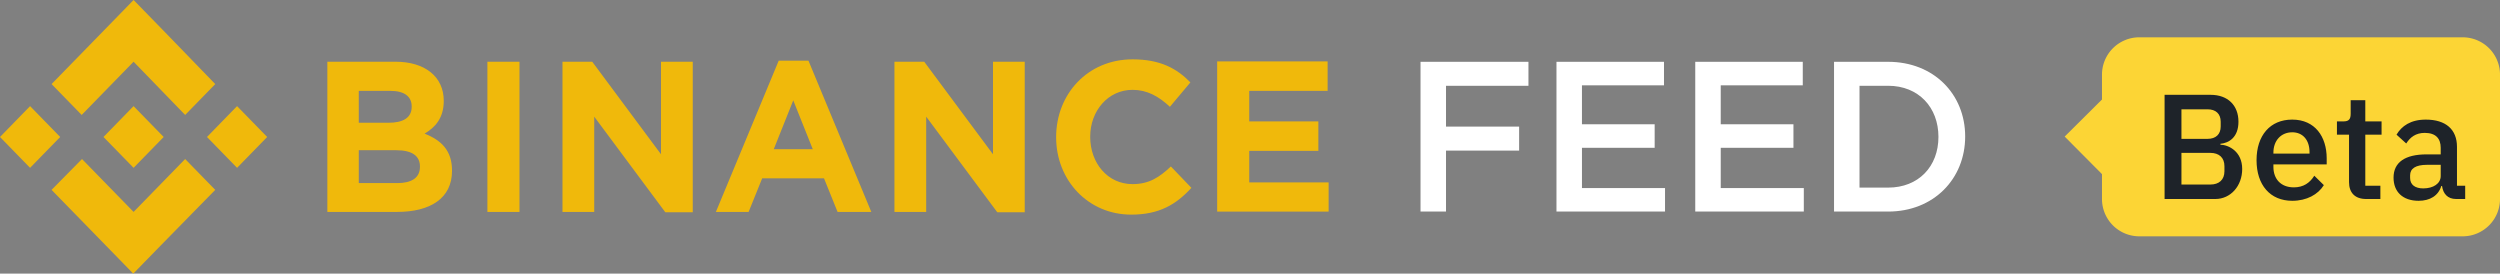
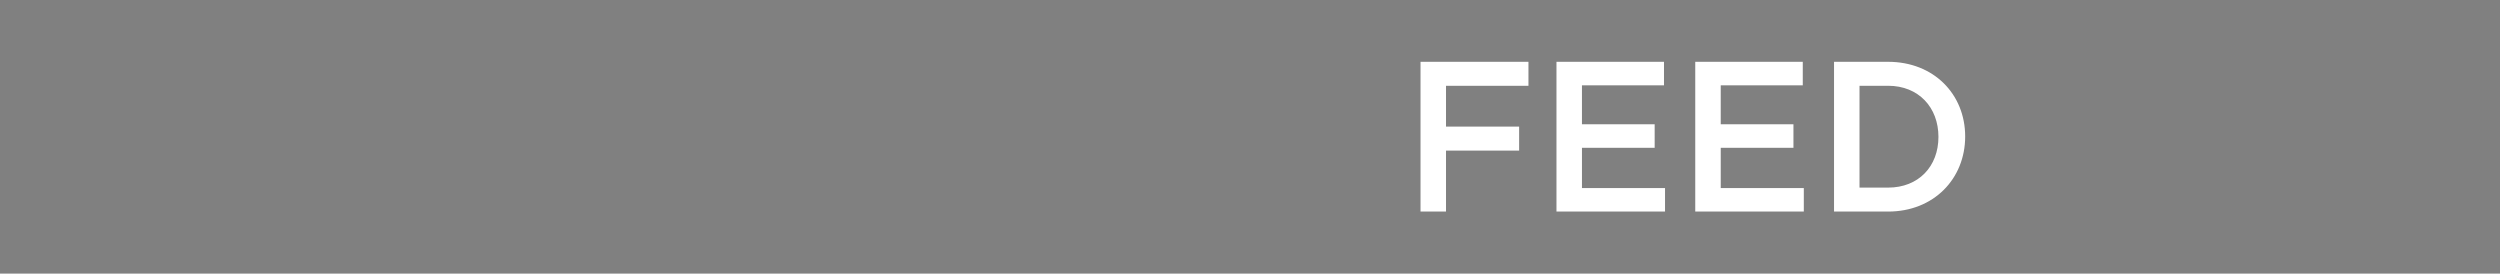
<svg xmlns="http://www.w3.org/2000/svg" fill="none" viewBox="0 0 201 22">
  <rect x="0" y="0" width="201" height="22" fill="#808080" stroke="none" />
-   <path fill="#F0B90B" d="M4.839 11.014l-2.42 2.48L0 11.014l2.42-2.481 2.419 2.48zm5.902-6.052l4.147 4.28 2.419-2.481-4.147-4.28L10.74 0 8.322 2.48 4.147 6.76l2.42 2.482 4.174-4.28zm8.32 3.57l-2.419 2.482 2.42 2.48 2.419-2.48-2.42-2.481zm-8.32 8.506l-4.148-4.252-2.446 2.48 4.148 4.253L10.714 22l2.42-2.48 4.173-4.254-2.42-2.48-4.146 4.252zm0-3.544l2.419-2.48-2.42-2.481-2.419 2.48 2.42 2.481zm25.601.246v-.027c0-1.609-.85-2.427-2.206-2.972.85-.49 1.541-1.254 1.541-2.617v-.027c0-1.909-1.488-3.135-3.881-3.135h-5.477v12.076h5.61c2.659 0 4.413-1.09 4.413-3.298zM33.1 8.587c0 .9-.718 1.282-1.861 1.282h-2.393V7.306h2.552c1.09 0 1.702.436 1.702 1.254v.027zm.664 4.826c0 .9-.69 1.308-1.834 1.308h-3.084v-2.644h3.004c1.33 0 1.914.49 1.914 1.308v.028zm8.003 3.625V4.962h-2.58v12.076h2.58zm13.93 0V4.962h-2.552v7.442l-5.53-7.442h-2.392v12.076h2.552v-7.66l5.716 7.688h2.206v-.028zm14.356 0L65.001 4.88h-2.393l-5.05 12.158h2.631l1.09-2.699h4.972l1.09 2.7h2.711zm-4.705-5.043H62.21l1.568-3.926 1.569 3.926zm17.04 5.043V4.962h-2.551v7.442l-5.53-7.442h-2.393v12.076h2.552v-7.66l5.716 7.688h2.207v-.028zm13.4-1.935l-1.649-1.718c-.93.873-1.754 1.418-3.083 1.418-2.02 0-3.403-1.718-3.403-3.79v-.027c0-2.072 1.435-3.762 3.403-3.762 1.17 0 2.1.518 3.004 1.363l1.648-1.962c-1.09-1.118-2.42-1.854-4.652-1.854-3.616 0-6.142 2.808-6.142 6.243v.027c0 3.462 2.58 6.215 6.035 6.215 2.26 0 3.616-.817 4.839-2.153zm11.033 1.935v-2.371h-6.381V12.13h5.557V9.76h-5.557V7.306h6.301V4.934h-8.88v12.077h8.96v.027z" />
  <path fill="#FFFFFF" d="M122.888 4.97h-8.678v12.04h2.049v-4.902h5.879v-1.927h-5.879V6.896h6.629V4.969zM133.785 4.97h-8.645v12.04h8.728v-1.892h-6.679v-3.234h5.846V9.992h-5.846v-3.13h6.596V4.968zM144.943 4.97h-8.645v12.04h8.728v-1.892h-6.679v-3.234h5.846V9.992h-5.846v-3.13h6.596V4.968zM158 10.973c0-3.406-2.532-6.004-6.196-6.004h-4.348V17.01h4.348c3.664 0 6.196-2.631 6.196-6.037zm-2.149.034c0 2.374-1.599 4.077-4.047 4.077h-2.299V6.896h2.299c2.448 0 4.047 1.737 4.047 4.111z" />
-   <path fill="#FCD535" fillRule="evenodd" d="M172 3a3 3 0 00-3 3v2l-3 2.98 3 3.02v2a3 3 0 003 3h26a3 3 0 003-3V6a3 3 0 00-3-3h-26z" clipRule="evenodd" />
-   <path fill="#1E2329" d="M174.032 7.624V16h4.08c1.236 0 2.16-1.056 2.16-2.412 0-1.404-1.068-1.932-1.752-1.956v-.072c.684-.06 1.452-.516 1.452-1.776 0-1.308-.852-2.16-2.232-2.16h-3.708zm1.356 3.54V8.788h2.1c.66 0 1.056.36 1.056.996v.384c0 .636-.396.996-1.056.996h-2.1zm0 3.672v-2.544h2.328c.696 0 1.128.384 1.128 1.068v.408c0 .684-.432 1.068-1.128 1.068h-2.328zm8.906 1.308c1.164 0 2.076-.504 2.544-1.26l-.768-.756c-.36.576-.876.936-1.644.936-1.056 0-1.644-.684-1.644-1.644v-.204h4.284v-.492c0-1.728-.936-3.108-2.772-3.108-1.776 0-2.868 1.272-2.868 3.264 0 1.992 1.092 3.264 2.868 3.264zm0-5.508c.864 0 1.392.636 1.392 1.596v.12h-2.904v-.084c0-.96.612-1.632 1.512-1.632zM190.242 16h1.14v-1.068h-1.212v-4.104h1.308V9.76h-1.308V8.056h-1.176v1.092c0 .432-.144.612-.576.612h-.528v1.068h.972v3.816c0 .852.48 1.356 1.38 1.356zm7.227 0h.732v-1.068h-.66V11.8c0-1.392-.9-2.184-2.508-2.184-1.212 0-1.944.516-2.352 1.212l.78.708c.312-.492.756-.852 1.488-.852.876 0 1.284.444 1.284 1.2v.528h-1.128c-1.74 0-2.664.636-2.664 1.872 0 1.128.732 1.86 2.016 1.86.912 0 1.584-.408 1.824-1.188h.06c.084.612.444 1.044 1.128 1.044zm-2.64-.852c-.648 0-1.056-.288-1.056-.84v-.216c0-.54.444-.84 1.356-.84h1.104v.9c0 .612-.6.996-1.404.996z" />
</svg>